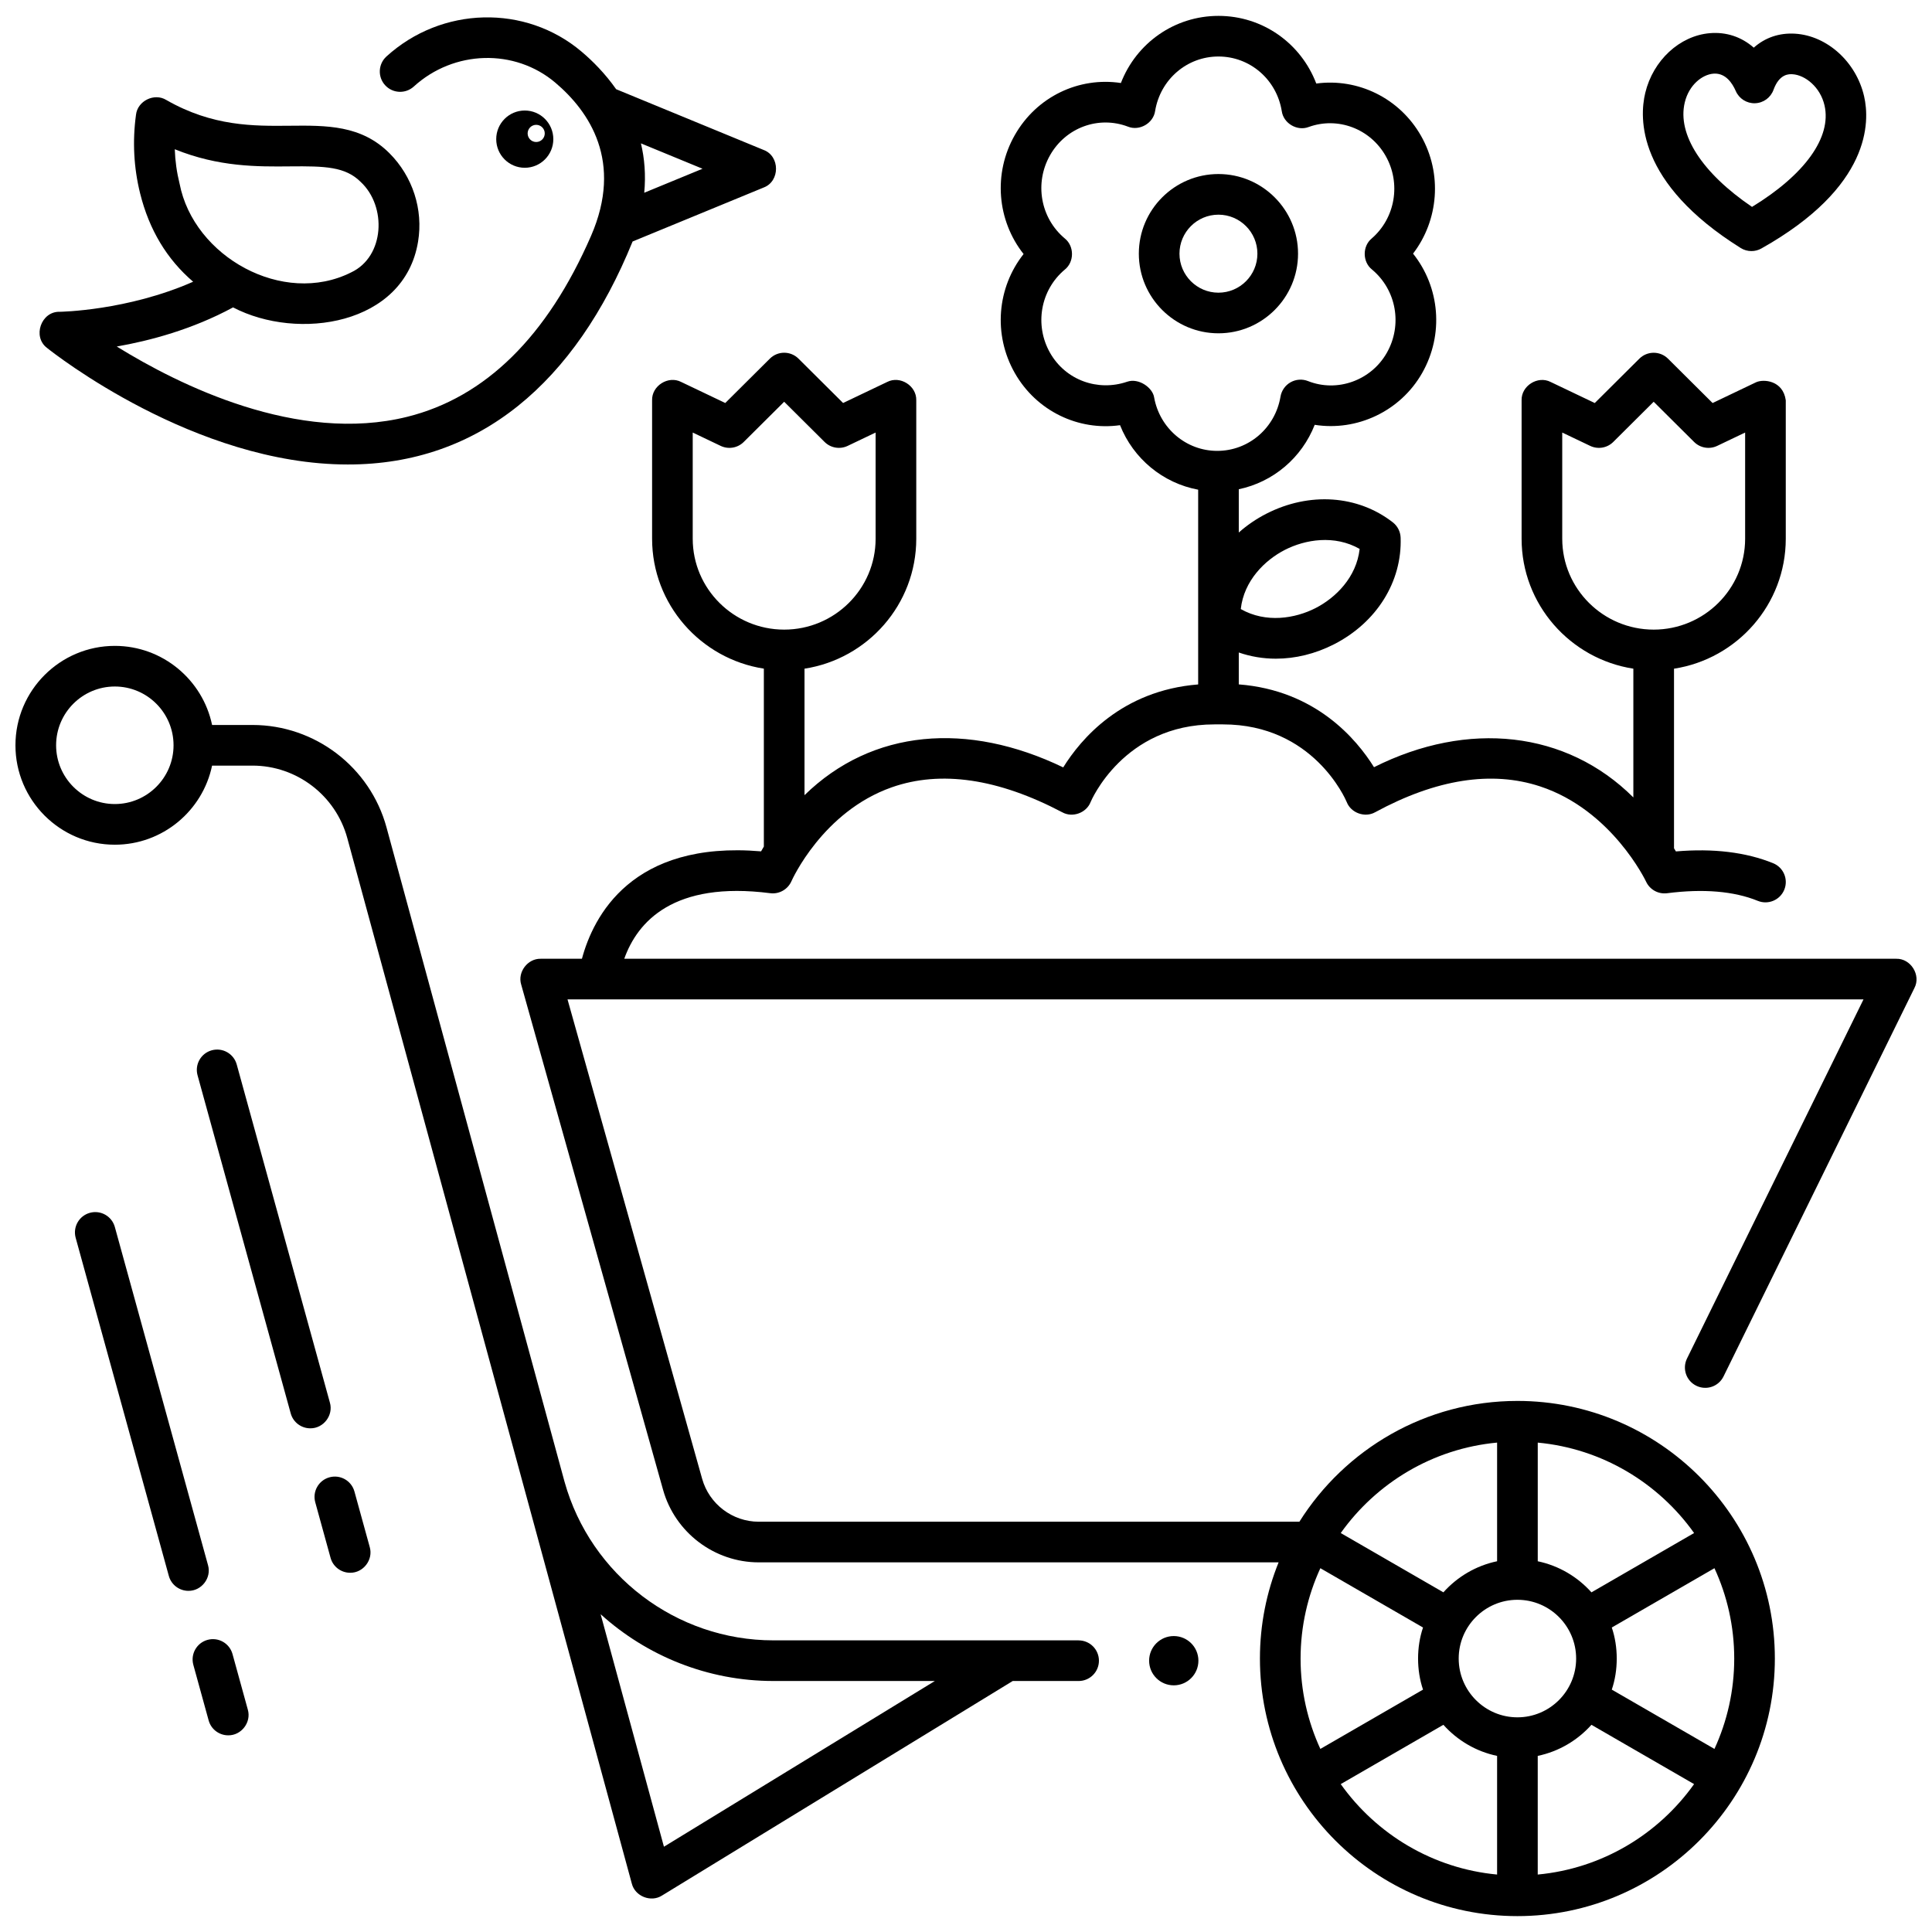
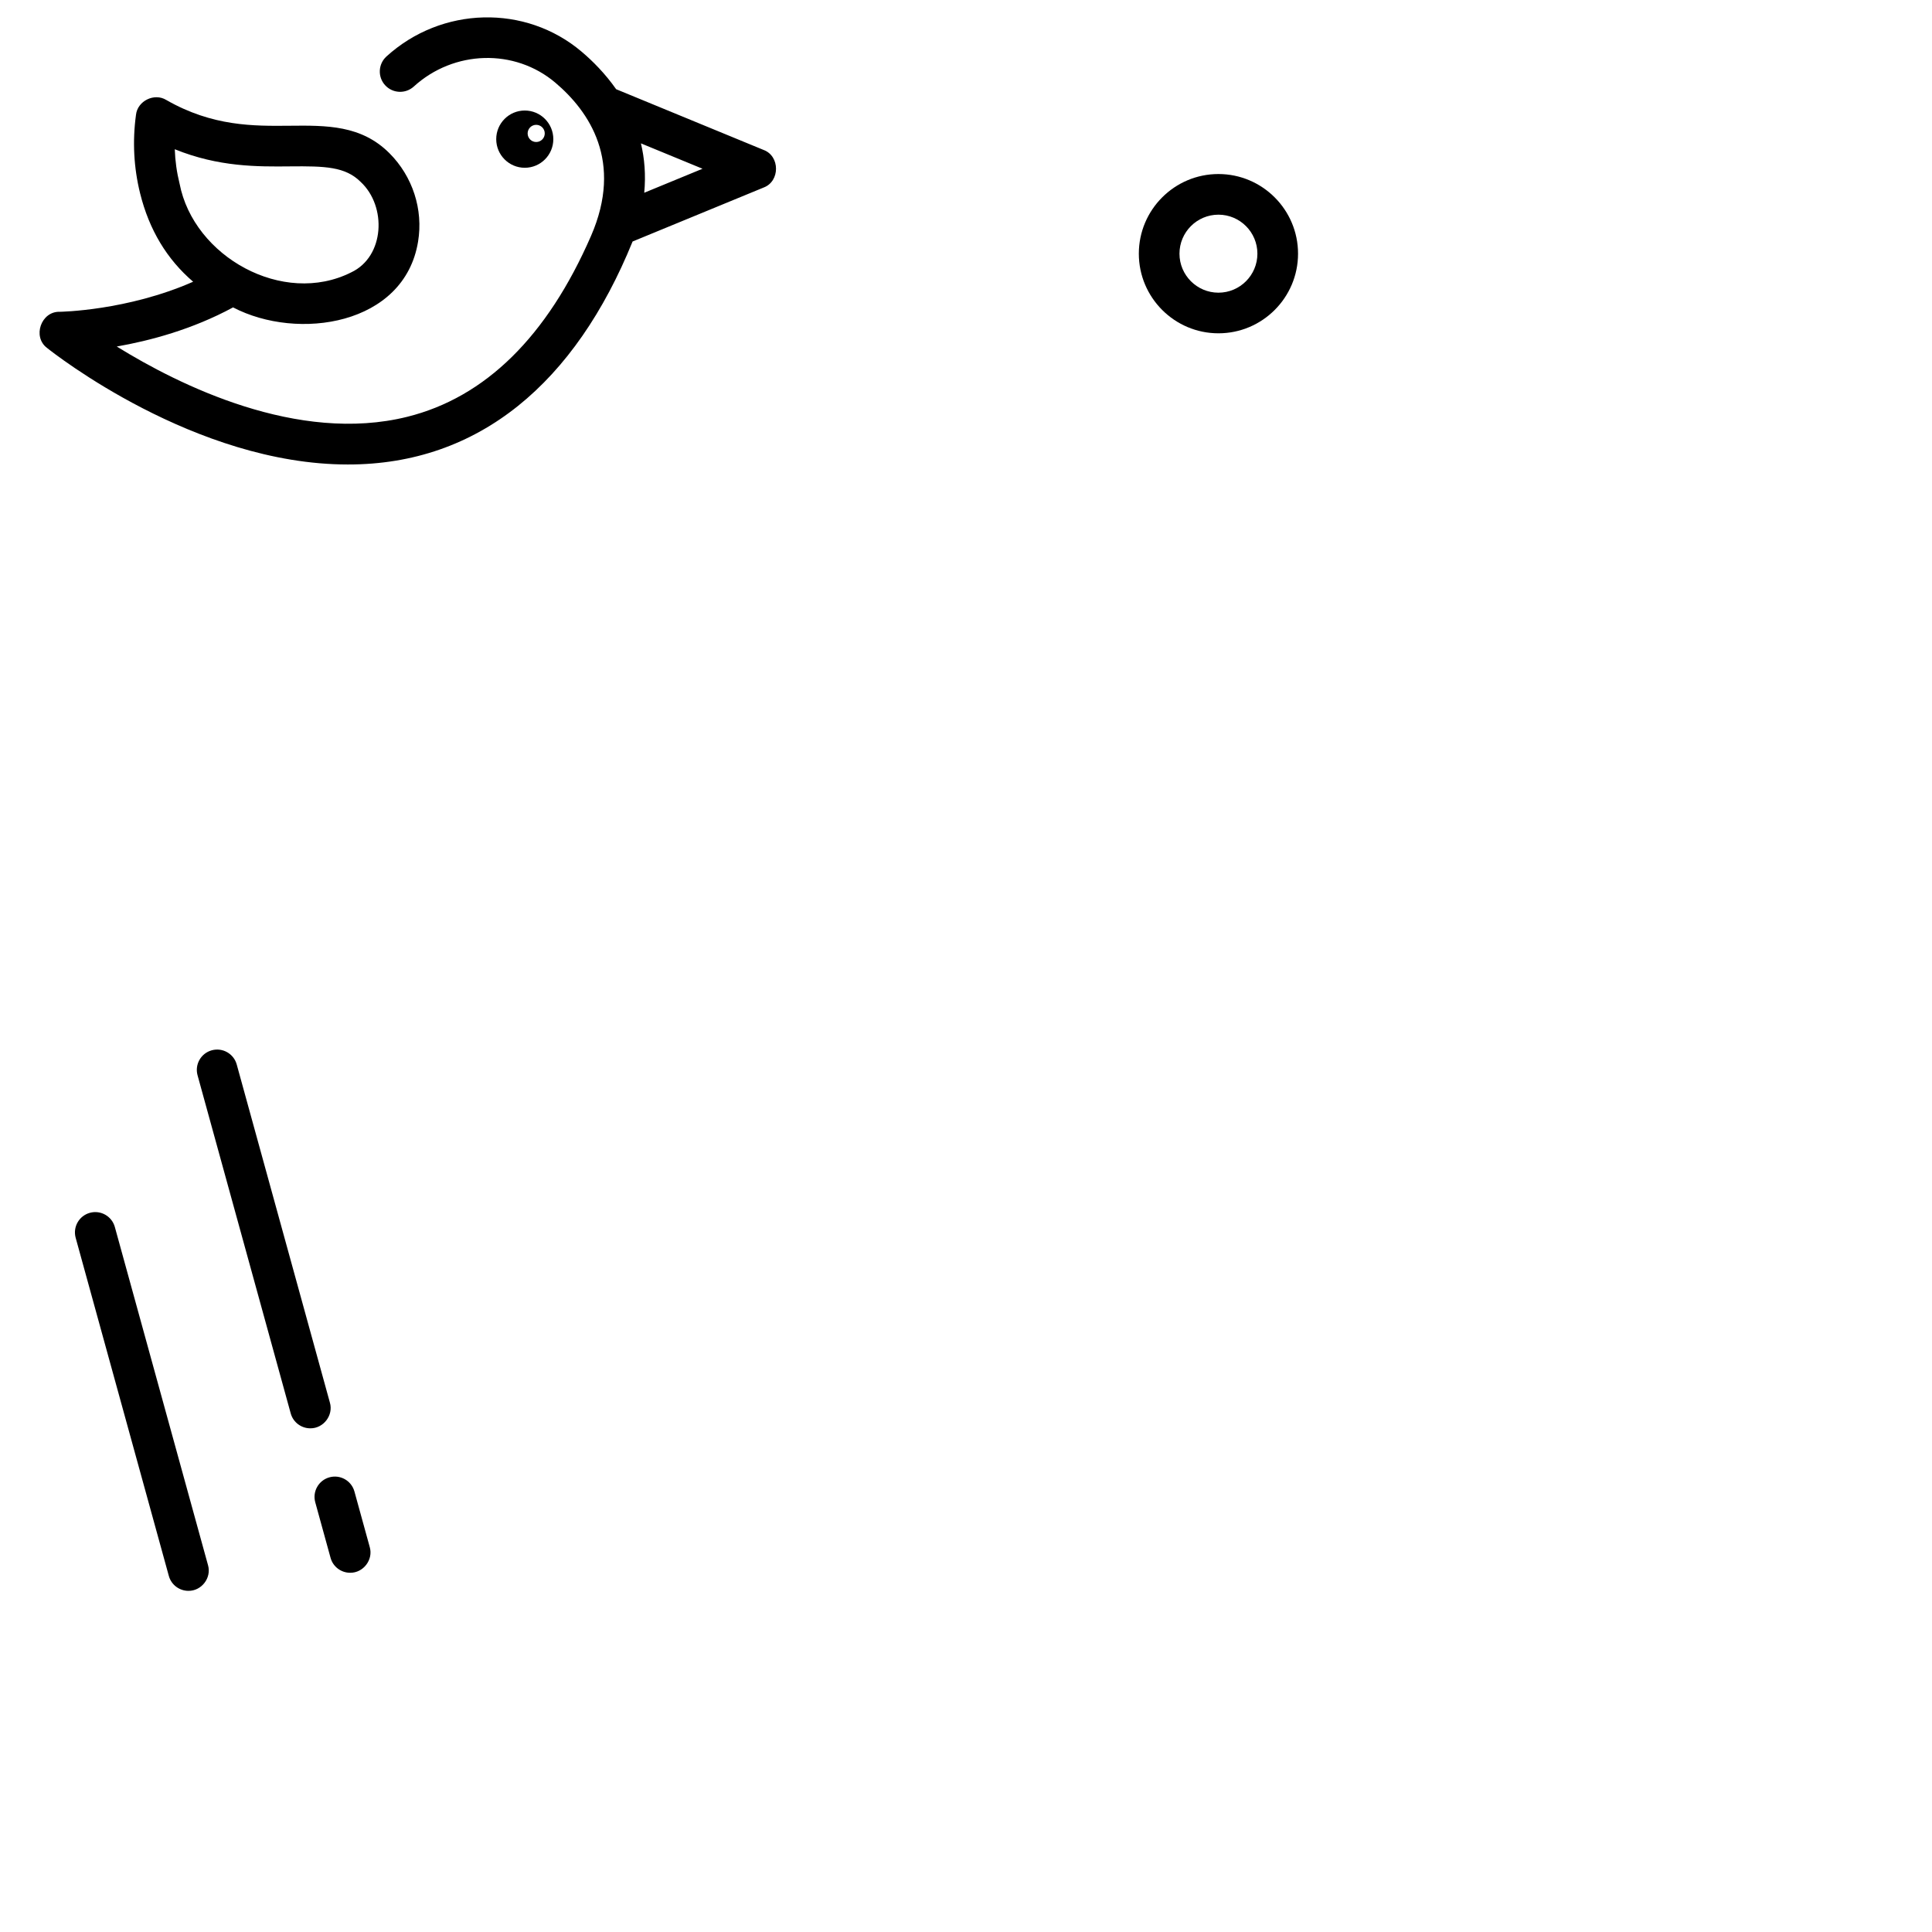
<svg xmlns="http://www.w3.org/2000/svg" width="800px" height="800px" version="1.1" viewBox="144 144 512 512">
  <defs>
    <clipPath id="c">
      <path d="m281 148.09h370.9v503.81h-370.9z" />
    </clipPath>
    <clipPath id="b">
      <path d="m148.09 315h287.91v333h-287.91z" />
    </clipPath>
    <clipPath id="a">
      <path d="m154 148.09h196v119.91h-196z" />
    </clipPath>
  </defs>
  <path d="m466.9 232.33c-11.633 0-21.098-9.469-21.098-21.105 0-11.637 9.465-21.105 21.098-21.105 11.633 0 21.094 9.469 21.094 21.105 0.004 11.641-9.461 21.105-21.094 21.105zm0-31.438c-5.695 0-10.328 4.637-10.328 10.336s4.633 10.336 10.328 10.336c5.695 0 10.324-4.637 10.324-10.336 0.004-5.699-4.629-10.336-10.324-10.336z" />
-   <path d="m461.59 584.1c0 3.609-2.926 6.531-6.531 6.531-3.609 0-6.531-2.922-6.531-6.531 0-3.606 2.922-6.527 6.531-6.527 3.606 0 6.531 2.922 6.531 6.527" />
  <g clip-path="url(#c)">
-     <path d="m593.54 511.24c2.668 1.312 5.894 0.211 7.207-2.457l50.59-102.94c1.809-3.418-0.969-7.875-4.832-7.762h-337.07c3.496-9.812 13.059-20.66 38.688-17.375 2.371 0.309 4.672-1.012 5.629-3.203 0.078-0.184 8.199-18.406 26.574-24.859 12.98-4.559 28.191-2.328 45.203 6.629 2.699 1.5 6.391 0.156 7.496-2.731 0.086-0.207 8.672-20.57 32.789-20.57 0.758 0.012 1.539 0.012 2.297 0 23.883 0 32.434 19.742 32.781 20.57 1.113 2.91 4.848 4.242 7.555 2.699 16.16-8.762 30.859-11.066 43.699-6.836 19.02 6.262 27.992 25.043 28.074 25.223 0.984 2.133 3.234 3.383 5.574 3.086 9.613-1.234 17.703-0.551 24.047 2.023 2.758 1.117 5.894-0.211 7.016-2.965 1.117-2.758-0.207-5.894-2.965-7.016-7.199-2.918-15.848-3.969-25.758-3.121-0.152-0.258-0.332-0.551-0.504-0.832v-47.594c16.754-2.586 29.617-17.043 29.617-34.438v-36.688c-0.719-5.301-5.945-5.715-7.934-4.75l-11.457 5.473-11.816-11.754c-2.102-2.09-5.496-2.09-7.594 0l-11.816 11.754-11.688-5.578c-3.414-1.758-7.82 1.023-7.703 4.859v36.68c0 17.395 12.863 31.848 29.617 34.438v34.121c-17.727-17.668-43.832-20.512-68.73-8.012-4.625-7.434-15.477-20.371-35.836-21.945v-8.453c3.133 1.086 6.449 1.641 9.824 1.641 5.137 0 10.418-1.262 15.418-3.816 11.301-5.777 18.062-16.605 17.648-28.262-0.059-1.594-0.816-3.078-2.074-4.055-9.281-7.227-22.117-8.105-33.496-2.293-2.719 1.391-5.164 3.074-7.32 4.992v-11.469c9.125-1.914 16.691-8.324 20.121-17.074 11.137 1.766 22.668-3.535 28.473-13.727 5.832-10.25 4.676-22.766-2.41-31.641 6.785-8.852 7.812-21.199 2.102-31.23-5.719-10.043-16.77-15.328-27.75-13.844-4.055-10.66-14.199-17.93-25.918-17.93-11.652 0-21.766 7.207-25.859 17.789-11.102-1.68-22.305 3.586-28.113 13.797-5.809 10.199-4.684 22.66 2.324 31.527-7.008 8.867-8.133 21.332-2.328 31.531 5.746 10.094 16.859 15.379 27.887 13.824 3.531 8.887 11.359 15.352 20.707 17.098v51.609c-20.336 1.617-31.16 14.57-35.762 21.984-25.332-12.207-50.605-10.18-68.562 7.363v-33.523c16.754-2.586 29.617-17.043 29.617-34.438v-36.688c0.113-3.836-4.289-6.617-7.703-4.859l-11.688 5.578-11.816-11.754c-2.102-2.09-5.496-2.09-7.594 0l-11.816 11.754-11.688-5.578c-3.414-1.758-7.82 1.02-7.703 4.859v36.68c0 17.395 12.863 31.848 29.617 34.438v47.145c-0.266 0.445-0.512 0.875-0.734 1.273-34.25-2.914-44.457 17.23-47.477 28.465h-10.914c-3.461-0.09-6.207 3.535-5.184 6.84l37.602 133.9c3.176 11.316 13.602 19.219 25.352 19.219h137.77c-3.184 7.879-4.949 16.477-4.949 25.484 0 37.641 30.609 68.266 68.23 68.266s68.23-30.625 68.23-68.266-30.609-68.266-68.23-68.266c-24.316 0-45.688 12.801-57.773 32.012h-143.29c-6.941 0-13.105-4.672-14.984-11.363l-35.68-127.06h343.45l-46.777 95.18c-1.309 2.668-0.211 5.898 2.457 7.207zm-35.531-224.47v-28.141l7.406 3.535c2.051 0.98 4.504 0.566 6.117-1.043l10.711-10.652 10.711 10.652c1.613 1.605 4.062 2.023 6.117 1.043l7.406-3.535v28.145c0 13.277-10.871 24.082-24.234 24.082-13.359-0.004-24.234-10.809-24.234-24.086zm-73.5 2.953c5.371-2.746 13.133-4.062 19.812-0.254-0.832 7.527-6.379 12.969-11.691 15.684-5.371 2.746-13.125 4.062-19.812 0.254 0.836-7.527 6.383-12.969 11.691-15.684zm-34.66-40.449c-0.402-2.512-4.043-5.176-7.141-4.113-7.766 2.656-16.305-0.406-20.422-7.637-4.199-7.379-2.562-16.664 3.894-22.074 2.543-2.027 2.543-6.227 0-8.258-6.461-5.41-8.098-14.691-3.894-22.074 4.168-7.324 12.844-10.508 20.621-7.562 3.055 1.242 6.758-0.891 7.215-4.156 1.387-8.359 8.441-14.426 16.777-14.426 8.363 0 15.422 6.09 16.785 14.477 0.445 3.242 4.094 5.383 7.141 4.199 7.703-2.781 16.273 0.438 20.379 7.652 4.137 7.266 2.582 16.477-3.695 21.902-2.488 2.051-2.453 6.207 0.074 8.211 6.488 5.406 8.145 14.703 3.93 22.102-4.168 7.324-13.141 10.535-20.867 7.473-1.512-0.602-3.211-0.484-4.629 0.316-1.418 0.797-2.394 2.195-2.668 3.797-1.402 8.332-8.457 14.383-16.77 14.383-8.219 0.004-15.258-5.973-16.73-14.211zm-122.27 37.496v-28.141l7.406 3.535c2.051 0.98 4.504 0.566 6.117-1.043l10.711-10.652 10.711 10.652c1.613 1.605 4.062 2.023 6.117 1.043l7.406-3.535v28.145c0 13.277-10.871 24.082-24.234 24.082-13.363-0.004-24.234-10.809-24.234-24.086zm166.33 272.82 27.207 15.719c-1.75 5.133-1.75 11.328 0 16.457l-27.207 15.719c-3.356-7.297-5.242-15.402-5.242-23.949 0.004-8.543 1.891-16.652 5.242-23.945zm52.223 8.371c8.582 0 15.562 6.988 15.562 15.574 0 8.59-6.981 15.574-15.562 15.574-8.582 0-15.562-6.988-15.562-15.574-0.004-8.59 6.981-15.574 15.562-15.574zm57.457 15.574c0 8.543-1.887 16.652-5.242 23.949l-27.207-15.719c1.75-5.133 1.75-11.324 0-16.457l27.207-15.719c3.359 7.293 5.242 15.402 5.242 23.945zm-104.28 33.27 27.203-15.715c3.684 4.113 8.633 7.07 14.234 8.238v31.445c-17.074-1.598-31.992-10.699-41.438-23.969zm52.207 23.969v-31.445c5.602-1.168 10.551-4.125 14.23-8.238l27.203 15.715c-9.441 13.27-24.359 22.371-41.434 23.969zm41.438-90.504-27.203 15.719c-3.684-4.113-8.633-7.07-14.23-8.238v-31.445c17.07 1.59 31.988 10.695 41.434 23.965zm-52.207-23.969v31.445c-5.602 1.168-10.551 4.125-14.234 8.238l-27.203-15.715c9.445-13.27 24.363-22.375 41.438-23.969z" />
-   </g>
+     </g>
  <g clip-path="url(#b)">
-     <path d="m429.84 578.71h-80.895c-25.723 0-48.414-17.258-55.332-42.016l-9.855-36.203-37.324-137.21c-4.348-15.988-18.953-27.156-35.516-27.156h-10.711c-2.492-11.953-13.102-20.961-25.777-20.961-14.523 0-26.336 11.82-26.336 26.348 0 14.527 11.812 26.344 26.332 26.344 12.676 0 23.289-9.008 25.777-20.961h10.711c11.715 0 22.047 7.902 25.125 19.211l75.395 277.05c0.828 3.383 5.078 5.074 8.008 3.18l92.934-56.852h17.469c2.973 0 5.383-2.41 5.383-5.383s-2.414-5.383-5.387-5.383zm-255.41-221.63c-8.582 0-15.562-6.988-15.562-15.574 0-8.59 6.981-15.574 15.562-15.574s15.562 6.988 15.562 15.574c0.004 8.586-6.981 15.574-15.562 15.574zm145.52 276.32-16.777-61.617c12.254 11.09 28.438 17.699 45.781 17.699h42.789z" />
-   </g>
+     </g>
  <g clip-path="url(#a)">
    <path d="m346.37 183.74-39.082-16.098c-2.93-4.172-6.258-7.5-9.164-9.957-14.863-12.586-37.098-12.031-51.715 1.285-2.199 2.004-2.356 5.41-0.355 7.606 2.004 2.199 5.41 2.356 7.606 0.355 10.633-9.688 26.758-10.129 37.504-1.027 9.047 7.66 18.035 20.926 9.469 40.605-11.609 26.664-28 42.797-48.719 47.949-29.004 7.207-60.422-8.379-76.973-18.629 8.691-1.516 20.008-4.504 30.82-10.367 17.145 8.957 45.414 4.738 49.031-17.426 1.41-8.516-1.43-17.277-7.594-23.441-7.461-7.461-16.668-7.371-26.41-7.273-9.594 0.094-20.469 0.203-32.738-6.836-3.156-1.934-7.617 0.258-8.012 3.941-0.961 7.027-0.59 14.035 1.098 20.836 2.394 9.641 7.109 17.457 14.047 23.395-17.473 7.703-35.18 7.965-35.375 7.969-4.93-0.133-7.277 6.644-3.328 9.59 1.797 1.438 39.176 30.879 79.695 30.875 34.852 0.039 60.285-21.746 75.469-59.094l34.727-14.301c4.375-1.633 4.371-8.328 0-9.957zm-154.78 8.926c-0.746-2.992-1.168-6.039-1.273-9.117 11.66 4.731 21.992 4.629 30.582 4.543 9.219-0.09 14.625 0.059 18.688 4.121 6.961 6.473 6.363 19.777-2.512 23.965-18.051 9.086-41.758-4.141-45.484-23.512zm123.14 2.414c0.449-4.754 0.074-9.117-0.875-13.086l16.324 6.723z" />
  </g>
  <path d="m283.07 173.29c-4.18 0-7.566 3.394-7.566 7.586 0 4.188 3.387 7.586 7.566 7.586 4.18 0 7.566-3.394 7.566-7.586 0-4.188-3.387-7.586-7.566-7.586zm3.027 8.344c-1.25 0-2.269-1.02-2.269-2.277 0-1.254 1.02-2.277 2.269-2.277s2.269 1.02 2.269 2.277c0 1.258-1.02 2.277-2.269 2.277z" />
  <path d="m236.79 560.8c-2.363 0-4.531-1.566-5.188-3.957l-4.055-14.719c-0.789-2.867 0.895-5.832 3.762-6.621 2.867-0.793 5.832 0.895 6.621 3.762l4.055 14.719c0.98 3.363-1.707 6.863-5.195 6.816z" />
  <path d="m226.23 522.52c-2.363 0-4.531-1.566-5.188-3.957l-24.688-89.602c-0.789-2.867 0.895-5.832 3.762-6.621 2.867-0.789 5.832 0.895 6.621 3.762l24.688 89.602c0.984 3.363-1.707 6.863-5.195 6.816z" />
-   <path d="m204.48 603.88c-2.363 0-4.531-1.566-5.188-3.957l-4.055-14.719c-0.789-2.867 0.895-5.832 3.762-6.621 2.867-0.789 5.832 0.895 6.621 3.762l4.055 14.719c0.98 3.363-1.707 6.863-5.195 6.816z" />
  <path d="m193.93 565.59c-2.363 0-4.531-1.566-5.188-3.957l-24.688-89.602c-0.789-2.867 0.895-5.832 3.762-6.621 2.867-0.793 5.832 0.895 6.621 3.762l24.688 89.602c0.984 3.363-1.707 6.863-5.195 6.816z" />
-   <path d="m608.15 210.54c-0.992 0-1.984-0.273-2.856-0.82-27.594-17.254-26.875-34.492-25.285-41.102 2.074-8.621 9.098-15.129 17.078-15.824 4.406-0.383 8.449 0.996 11.68 3.836 2.949-2.637 6.703-3.961 10.941-3.703 8.52 0.52 16.215 7.504 18.301 16.605 1.527 6.668 1.934 23.938-27.227 40.316-0.816 0.465-1.727 0.691-2.633 0.691zm-9.676-47.035c-0.148 0-0.297 0.008-0.453 0.02-2.898 0.254-6.418 2.949-7.539 7.613-2.043 8.484 4.586 18.703 17.82 27.691 14-8.543 21.145-18.465 19.215-26.891-1.125-4.918-5.188-8.062-8.461-8.262-0.863-0.051-3.484-0.215-5.062 4.137-0.75 2.074-2.691 3.481-4.894 3.547-2.203 0.07-4.227-1.215-5.106-3.238-0.938-2.137-2.637-4.617-5.519-4.617z" />
</svg>